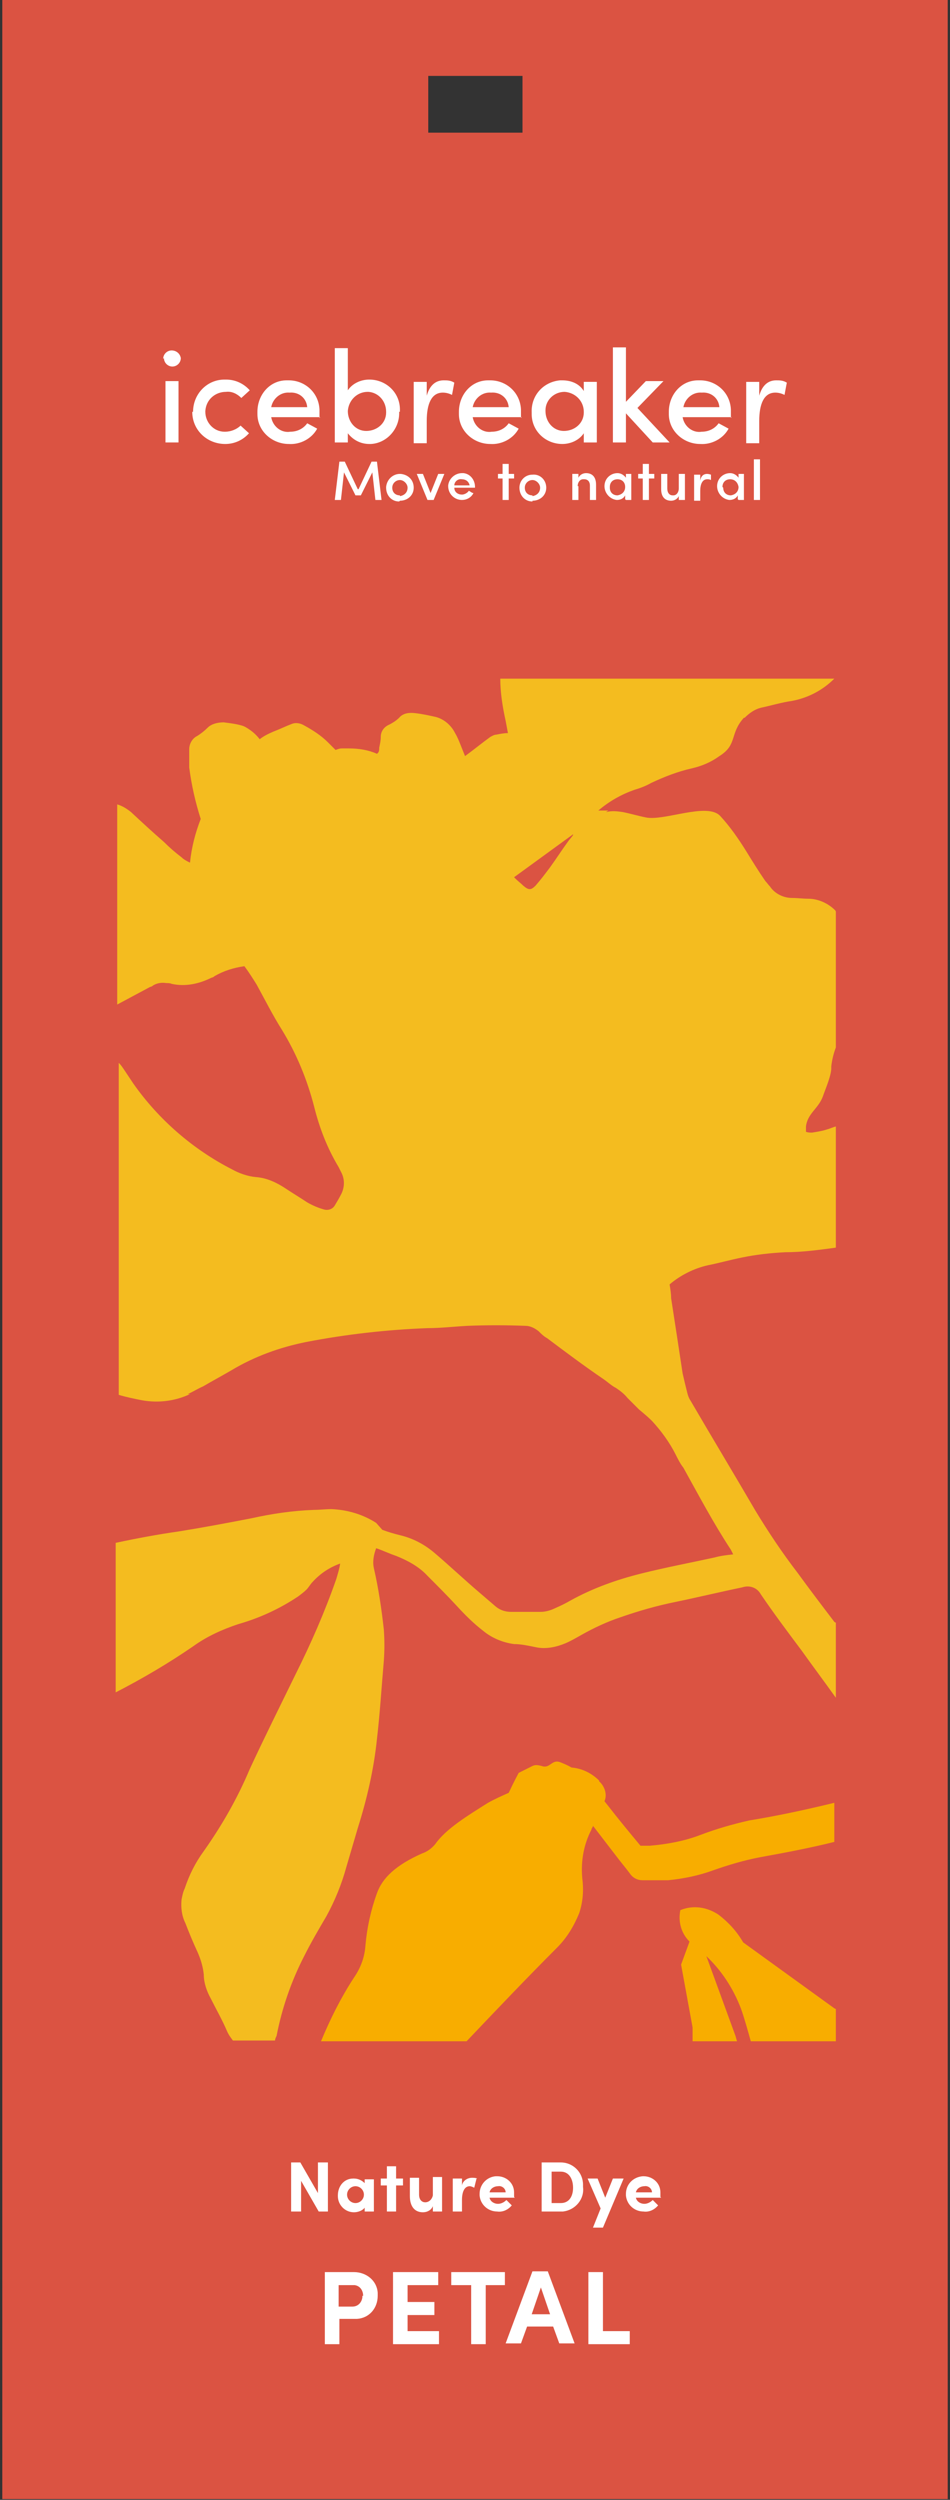
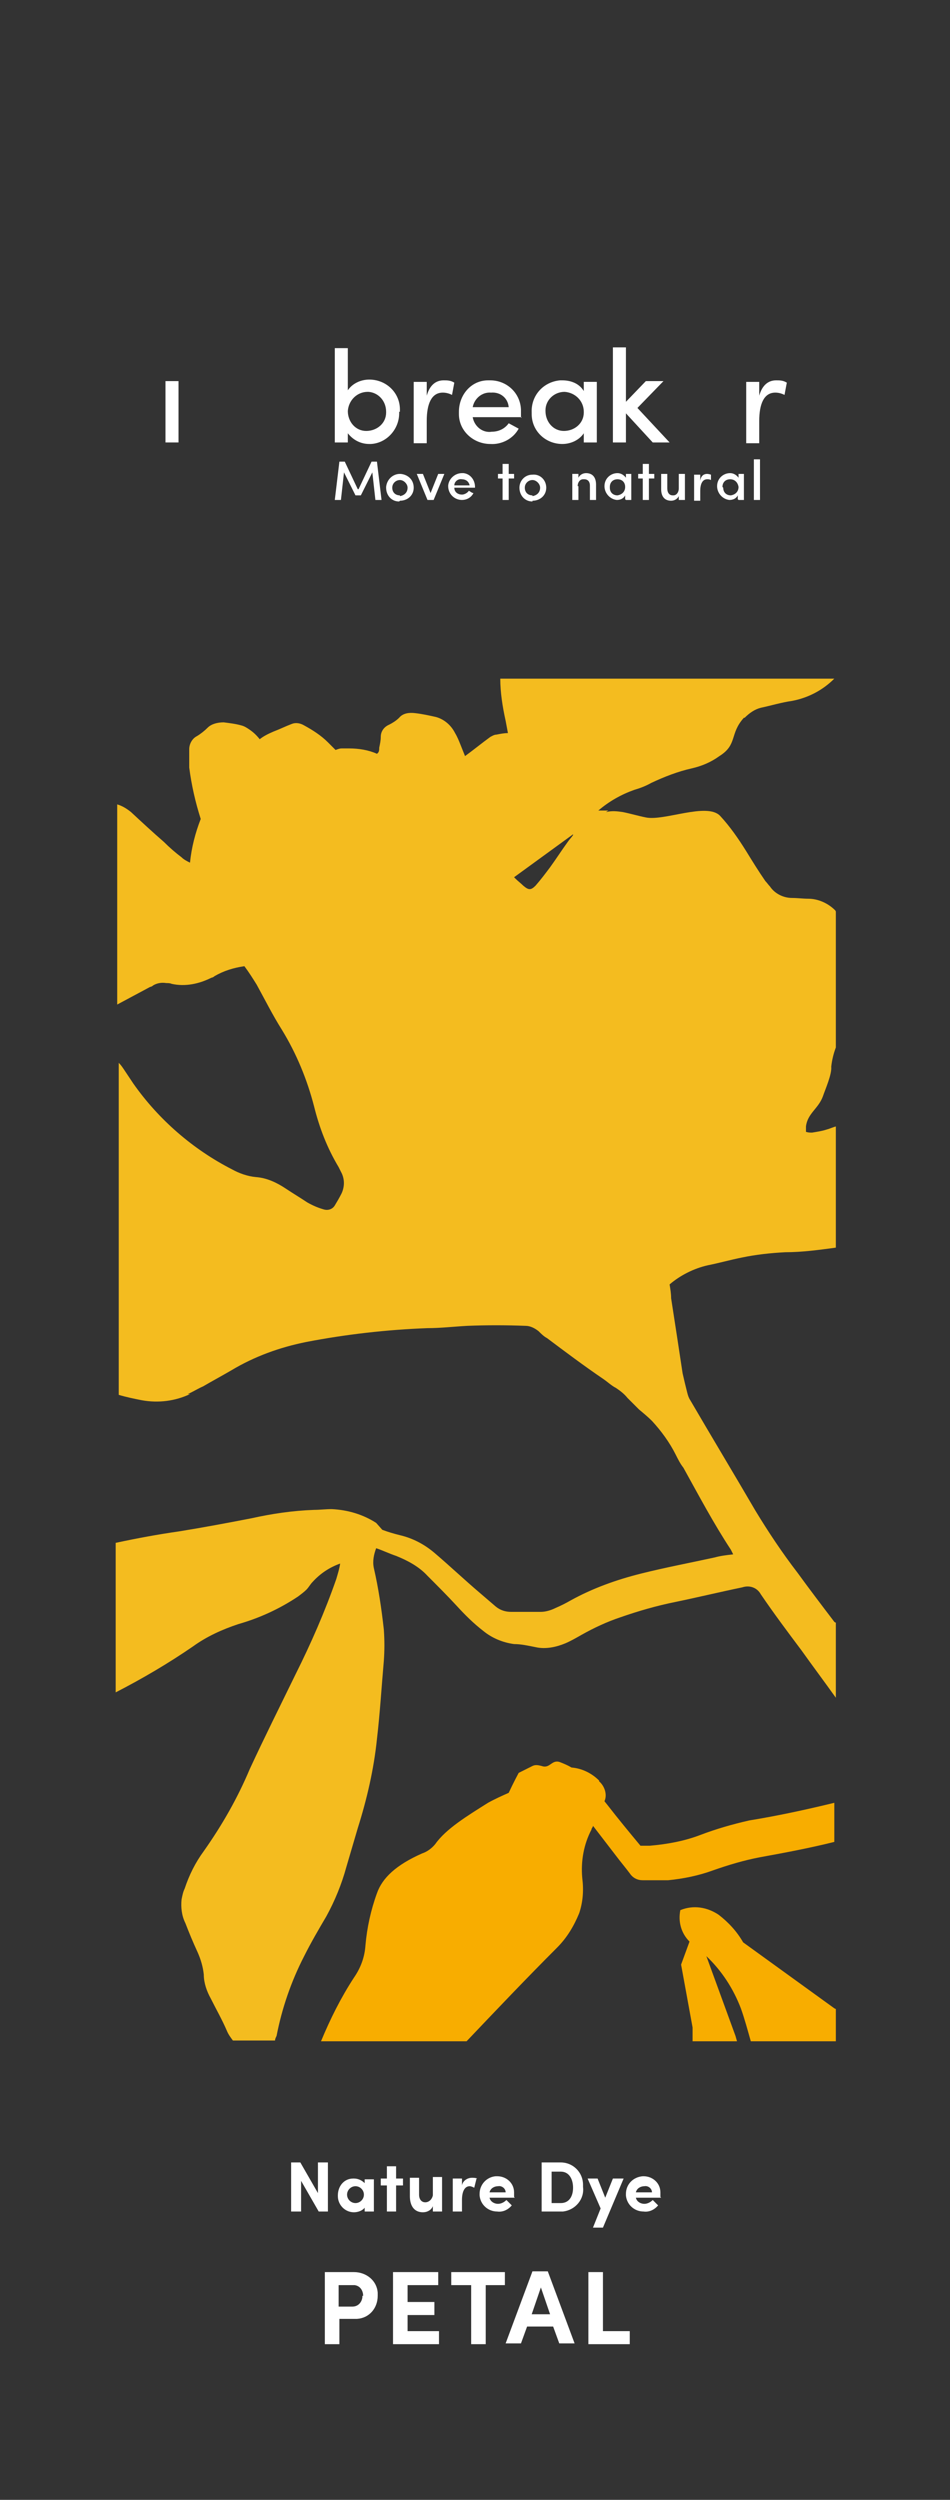
<svg xmlns="http://www.w3.org/2000/svg" id="_レイヤー_1" data-name="レイヤー 1" version="1.1" viewBox="0 0 124 326">
  <rect x="0" y="0" width="124" height="326" fill="#333333" stroke="none" />
  <defs>
    <style>
      .cls-1 {
        fill: none;
      }

      .cls-1, .cls-2, .cls-3, .cls-4, .cls-5 {
        stroke-width: 0px;
      }

      .cls-2 {
        fill: #f8ad00;
      }

      .cls-3 {
        fill: #f4bc1f;
      }

      .cls-4 {
        fill: #db5342;
      }

      .cls-5 {
        fill: #fff;
      }
    </style>
  </defs>
  <g id="bookmark4">
    <g id="bg">
-       <path id="_パス_2" data-name="パス 2" class="cls-4" d="M.3,0v325.9h123.4V0H.3ZM68.2,17.3h-12.3v-7.4h12.3v7.4Z" />
-     </g>
+       </g>
    <g id="_グループ_968" data-name="グループ 968">
      <g id="_グループ_965" data-name="グループ 965">
        <path id="_パス_3" data-name="パス 3" class="cls-5" d="M49.3,299.4c0,1.6-1.1,2.9-2.7,3-.1,0-.2,0-.4,0h-1.9v3.3h-1.9v-9.4h3.8c1.6,0,3,1.1,3.1,2.7,0,.1,0,.2,0,.3ZM47.4,299.4c0-.7-.4-1.3-1.1-1.4,0,0-.1,0-.2,0h-1.9v2.8h1.8c.7,0,1.2-.5,1.3-1.2,0,0,0-.1,0-.2h0Z" />
        <path id="_パス_4" data-name="パス 4" class="cls-5" d="M57.3,304v1.7h-6v-9.4h5.9v1.7h-4v2.2h3.5v1.7h-3.5v2.1h4.1Z" />
        <path id="_パス_5" data-name="パス 5" class="cls-5" d="M66,298h-2.6v7.7h-1.9v-7.7h-2.6v-1.7h7v1.7Z" />
        <path id="_パス_6" data-name="パス 6" class="cls-5" d="M72.3,303.4h-3.5l-.8,2.2h-2l3.5-9.4h2l3.5,9.4h-2l-.8-2.2ZM71.8,301.8l-1.2-3.5-1.2,3.5h2.4Z" />
        <path id="_パス_7" data-name="パス 7" class="cls-5" d="M76.8,296.3h1.9v7.7h3.5v1.7h-5.4v-9.4Z" />
      </g>
      <g id="_グループ_967" data-name="グループ 967">
        <g id="_グループ_966" data-name="グループ 966">
          <path id="_パス_8" data-name="パス 8" class="cls-5" d="M42.8,282v6.4h-1.2l-2.3-4v4h-1.3v-6.4h1.2l2.3,4v-4h1.3Z" />
          <path id="_パス_9" data-name="パス 9" class="cls-5" d="M48.8,284.1v4.3h-1.2v-.5c-.3.4-.9.6-1.4.6-1.2,0-2.1-1-2.1-2.1,0,0,0,0,0-.1,0-1.2.8-2.2,2-2.2,0,0,0,0,.1,0,.5,0,1,.2,1.4.6v-.5h1.2ZM47.5,286.2c0-.6-.5-1.1-1.1-1.1-.6,0-1.1.5-1.1,1.1,0,0,0,0,0,0,0,.6.5,1.1,1.1,1.1.6,0,1.1-.5,1.1-1.1Z" />
          <path id="_パス_10" data-name="パス 10" class="cls-5" d="M52.6,285h-.9v3.4h-1.2v-3.4h-.8v-.9h.8v-1.6h1.2v1.6h.9v.9Z" />
          <path id="_パス_11" data-name="パス 11" class="cls-5" d="M57.7,284.1v4.3h-1.2v-.7c-.2.5-.7.8-1.3.8-1.1,0-1.7-.8-1.7-2.1v-2.4h1.2v2.2c0,.7.4,1,.8,1,.5,0,.9-.4,1-.9,0,0,0-.1,0-.2v-2.2h1.2Z" />
          <path id="_パス_12" data-name="パス 12" class="cls-5" d="M62.2,284.1l-.3,1.2c-.2-.1-.4-.2-.6-.2-.6,0-1,.6-1,1.8v1.5h-1.2v-4.3h1.2v.9c.1-.6.7-1,1.3-1,.2,0,.5,0,.7.1Z" />
          <path id="_パス_13" data-name="パス 13" class="cls-5" d="M67.2,286.6h-3.3c.1.5.6.8,1.1.8.4,0,.8-.2,1.1-.5l.7.7c-.5.6-1.2.9-1.9.8-1.2,0-2.2-.9-2.3-2.1,0,0,0-.1,0-.2,0-1.2.9-2.2,2.1-2.3,0,0,.1,0,.2,0,1.2,0,2.2.9,2.2,2.1,0,0,0,0,0,.1,0,.1,0,.3,0,.5ZM66,285.9c0-.5-.5-.9-1-.8,0,0,0,0,0,0-.5,0-1,.3-1.1.8h2.1Z" />
          <path id="_パス_14" data-name="パス 14" class="cls-5" d="M70.7,282h2.5c1.6,0,2.9,1.3,2.9,2.9,0,.1,0,.2,0,.3.2,1.6-1,3-2.6,3.2-.1,0-.2,0-.3,0h-2.5v-6.4ZM73.2,287.3c1.1,0,1.6-.9,1.6-2s-.5-2.1-1.6-2.1h-1.2v4.1h1.2Z" />
          <path id="_パス_15" data-name="パス 15" class="cls-5" d="M81.4,284.1l-2.7,6.4h-1.3l1-2.5-1.7-3.9h1.3l1,2.5,1-2.5h1.3Z" />
          <path id="_パス_16" data-name="パス 16" class="cls-5" d="M86.3,286.6h-3.3c.1.5.6.8,1.1.8.4,0,.8-.2,1.1-.5l.7.7c-.5.6-1.2.9-1.9.8-1.2,0-2.2-.9-2.3-2.1,0,0,0-.1,0-.2,0-1.2.9-2.2,2.2-2.3,0,0,0,0,.1,0,1.2,0,2.2.9,2.2,2.1,0,0,0,0,0,.1,0,.1,0,.3,0,.5ZM85.1,285.9c0-.5-.5-.9-1-.8,0,0,0,0,0,0-.5,0-1,.3-1.1.8h2.1Z" />
        </g>
      </g>
    </g>
    <g id="_グループ_971" data-name="グループ 971">
      <rect id="_長方形_38" data-name="長方形 38" class="cls-5" x="21.6" y="49.7" width="1.7" height="8" />
      <g id="_グループ_969" data-name="グループ 969">
-         <path id="_パス_17" data-name="パス 17" class="cls-5" d="M25.2,53.7c0-2.3,1.8-4.2,4.1-4.2,0,0,.1,0,.2,0,1.2,0,2.3.5,3.1,1.4l-1.1,1c-.5-.5-1.2-.9-2-.8-1.4,0-2.6,1-2.7,2.5,0,0,0,0,0,.1,0,1.4,1.1,2.6,2.5,2.6,0,0,0,0,.1,0,.7,0,1.5-.3,2-.8l1.1,1c-.8.9-1.9,1.4-3.1,1.4-2.3,0-4.2-1.7-4.3-4,0,0,0-.1,0-.2" />
-         <path id="_パス_18" data-name="パス 18" class="cls-5" d="M41.8,54.4h-6.4c.2,1.2,1.3,2.1,2.5,1.9.9,0,1.7-.4,2.2-1.1l1.3.7c-.7,1.3-2.2,2.1-3.7,2-2.2,0-4.1-1.7-4.1-3.9,0-.1,0-.2,0-.3,0-2.2,1.6-4.1,3.8-4.1.1,0,.2,0,.3,0,2.1,0,3.9,1.6,4,3.8,0,.1,0,.2,0,.4,0,.2,0,.5,0,.7M40.1,53.1c-.1-1.2-1.1-2-2.3-1.9-1.2-.1-2.2.8-2.4,1.9h4.7Z" />
        <path id="_パス_19" data-name="パス 19" class="cls-5" d="M52.1,53.7c.1,2.2-1.6,4.1-3.7,4.2,0,0-.2,0-.2,0-1.1,0-2.1-.5-2.8-1.4v1.2h-1.7v-12.3h1.7v5.5c.6-.9,1.7-1.4,2.8-1.4,2.2,0,4,1.7,4,3.9,0,0,0,.2,0,.3M50.4,53.7c0-1.4-1-2.5-2.3-2.6,0,0,0,0-.1,0-1.4,0-2.5,1.1-2.6,2.5,0,0,0,0,0,0,0,1.4,1,2.6,2.4,2.6,1.4,0,2.6-1,2.6-2.4,0,0,0-.1,0-.2" />
        <path id="_パス_20" data-name="パス 20" class="cls-5" d="M59.3,49.9l-.3,1.6c-.4-.2-.8-.3-1.2-.3-1.5,0-2.1,1.5-2.1,3.7v2.9h-1.7v-8h1.7v1.8c.4-1.4,1.2-2,2.2-2,.5,0,.9,0,1.4.3" />
        <path id="_パス_21" data-name="パス 21" class="cls-5" d="M68.1,54.4h-6.4c.2,1.2,1.3,2.1,2.5,1.9.9,0,1.7-.4,2.2-1.1l1.3.7c-.7,1.3-2.2,2.1-3.7,2-2.2,0-4.1-1.7-4.1-3.9,0-.1,0-.2,0-.3,0-2.2,1.6-4.1,3.8-4.1.1,0,.2,0,.3,0,2.1,0,3.9,1.6,4,3.8,0,.1,0,.2,0,.4,0,.2,0,.5,0,.7M66.4,53.1c-.1-1.2-1.1-2-2.3-1.9-1.2-.1-2.2.8-2.4,1.9h4.7Z" />
        <path id="_パス_22" data-name="パス 22" class="cls-5" d="M77.9,49.7v8h-1.7v-1.2c-.6.9-1.7,1.4-2.8,1.4-2.2,0-4-1.7-4-3.9,0,0,0-.2,0-.2-.1-2.2,1.5-4,3.7-4.2,0,0,.2,0,.3,0,1.1,0,2.2.4,2.8,1.4v-1.2h1.7ZM76.2,53.7c0-1.4-1.1-2.5-2.5-2.6,0,0,0,0,0,0-1.4,0-2.5,1.1-2.5,2.4,0,0,0,0,0,.1,0,1.4,1,2.6,2.4,2.6,1.4,0,2.6-1,2.6-2.4,0,0,0-.1,0-.2" />
      </g>
      <path id="_パス_23" data-name="パス 23" class="cls-5" d="M80,45.4v12.3h1.7v-3.8l3.5,3.8h2.2l-4.2-4.5,3.4-3.5h-2.3l-2.6,2.7v-7.1h-1.7Z" />
      <g id="_グループ_970" data-name="グループ 970">
-         <path id="_パス_24" data-name="パス 24" class="cls-5" d="M95.5,54.4h-6.4c.2,1.2,1.3,2.1,2.5,1.9.9,0,1.7-.4,2.2-1.1l1.3.7c-.7,1.3-2.2,2.1-3.7,2-2.2,0-4.1-1.7-4.1-3.9,0-.1,0-.2,0-.3,0-2.2,1.6-4.1,3.8-4.1.1,0,.2,0,.3,0,2.1,0,3.9,1.6,4,3.8,0,.1,0,.2,0,.4,0,.2,0,.5,0,.7M93.9,53.1c-.1-1.2-1.1-2-2.3-1.9-1.2-.1-2.2.8-2.4,1.9h4.7Z" />
        <path id="_パス_25" data-name="パス 25" class="cls-5" d="M102.7,49.9l-.3,1.6c-.4-.2-.8-.3-1.2-.3-1.5,0-2.1,1.5-2.1,3.7v2.9h-1.7v-8h1.7v1.8c.4-1.4,1.2-2,2.2-2,.5,0,.9,0,1.4.3" />
-         <path id="_パス_26" data-name="パス 26" class="cls-5" d="M21.3,46.8c0-.6.5-1.1,1.1-1.1,0,0,0,0,0,0,.6,0,1.1.4,1.2,1,0,0,0,0,0,0,0,.6-.5,1.1-1.1,1.1,0,0,0,0,0,0-.6,0-1.1-.5-1.1-1.1,0,0,0,0,0,0" />
        <path id="_パス_27" data-name="パス 27" class="cls-5" d="M98.4,65.2h.8v-5.3h-.8v5.3ZM94.3,63.5c0-.6.4-1,1-1,0,0,0,0,0,0,.6,0,1,.4,1.1,1,0,0,0,0,0,0,0,.6-.4,1-1,1.1,0,0,0,0,0,0-.6,0-1-.4-1-1,0,0,0,0,0,0M96.4,65.2h.7v-3.4h-.7v.5c-.3-.4-.7-.6-1.1-.6-.9,0-1.7.7-1.7,1.7,0,0,0,0,0,0,0,.9.7,1.7,1.6,1.8,0,0,0,0,0,0,.5,0,.9-.2,1.1-.6v.5ZM91.4,64c0-.9.3-1.5.9-1.5.2,0,.3,0,.5.1v-.7c0,0-.3-.1-.5-.1-.4,0-.8.2-.9.9v-.8h-.8v3.4h.8v-1.2ZM88.6,63.7c0,.5-.3.9-.7.9,0,0,0,0-.1,0-.4,0-.7-.3-.7-.9v-1.9h-.8v2c0,1,.5,1.5,1.3,1.5.4,0,.8-.2,1-.6v.5h.8v-3.4h-.8v1.8ZM84.7,60.5h-.8v1.3h-.6v.6h.6v2.8h.8v-2.8h.7v-.6h-.7v-1.3ZM79.6,63.5c0-.6.4-1,1-1,0,0,0,0,0,0,.6,0,1,.4,1,1,0,0,0,0,0,0,0,.6-.4,1-1,1.1,0,0,0,0,0,0-.6,0-1-.4-1-1,0,0,0,0,0,0M81.7,65.2h.7v-3.4h-.7v.5c-.3-.4-.7-.6-1.1-.6-.9,0-1.7.7-1.7,1.7,0,0,0,0,0,0,0,.9.7,1.7,1.6,1.8,0,0,0,0,0,0,.5,0,.9-.2,1.1-.6v.5ZM75.4,63.4c0-.5.3-.9.7-.9,0,0,.1,0,.2,0,.4,0,.7.3.7.8v1.9h.8v-2c0-1-.5-1.5-1.3-1.5-.4,0-.8.2-1,.6v-.5h-.8v3.4h.8v-1.8ZM69.5,65.3c1,0,1.8-.7,1.8-1.7,0,0,0,0,0,0,0-1-.8-1.8-1.8-1.7-1,0-1.7.8-1.7,1.7,0,1,.7,1.8,1.7,1.8,0,0,0,0,0,0M69.5,64.6c-.6,0-1-.4-1-1,0,0,0,0,0,0,0-.6.5-1,1-1s1,.5,1,1c0,.6-.4,1-1,1.1,0,0,0,0,0,0M66.4,60.5h-.8v1.3h-.6v.6h.6v2.8h.8v-2.8h.7v-.6h-.7v-1.3ZM59.3,63.3c0-.5.5-.9,1-.8.5,0,.9.3,1,.8h-2ZM62,63.5c0-.9-.6-1.7-1.5-1.8,0,0-.1,0-.2,0-.9,0-1.7.7-1.8,1.6,0,0,0,0,0,.1,0,1,.8,1.8,1.8,1.8.6,0,1.2-.3,1.5-.9-.2,0-.4-.2-.6-.3-.2.3-.6.5-.9.5-.5,0-1-.3-1-.9h2.7c0,0,0-.2,0-.3M55.9,65.2h.7l1.4-3.4h-.8l-1,2.5-1-2.5h-.8l1.4,3.4ZM52.2,65.3c1,0,1.8-.7,1.8-1.7,0,0,0,0,0,0,0-1-.7-1.7-1.7-1.8,0,0,0,0-.1,0-.9,0-1.7.7-1.8,1.7,0,0,0,0,0,.1,0,1,.7,1.8,1.7,1.8,0,0,0,0,0,0M52.2,64.6c-.6,0-1-.4-1-1,0,0,0,0,0,0,0-.6.5-1,1-1s1,.5,1,1c0,.6-.4,1-1,1.1,0,0,0,0,0,0M46.7,63.8l-1.7-3.6h-.7l-.6,5h.8l.4-3.6,1.5,3h.7l1.5-3,.4,3.6h.8l-.6-5h-.7l-1.7,3.6Z" />
      </g>
    </g>
    <g id="haku">
      <g id="_グループ_972" data-name="グループ 972">
        <path id="_パス_28" data-name="パス 28" class="cls-1" d="M68.3,115.5c.7.5,1,.5,1.6,0,.7-.8,1.3-1.5,1.9-2.4.8-1.1,1.5-2.2,2.3-3.3.2-.3.5-.6.7-.9l-7.6,5.6c0,0,.1.1.2.2.3.3.6.6,1,.9Z" />
        <path id="_パス_29" data-name="パス 29" class="cls-2" d="M108.9,261.9l-11.9-8.6c-.8-1.4-1.9-2.6-3.2-3.6-1.5-1-3.3-1.3-5-.6-.3,1.5.1,3,1.2,4.1l-1.1,3,1.5,8.2v1.8h5.8l-.2-.7-3.8-10.4c2,1.9,3.5,4.2,4.5,6.8.5,1.4.9,2.9,1.3,4.3h11.1v-4.2Z" />
        <path id="_パス_30" data-name="パス 30" class="cls-3" d="M24.5,181.8c.7-.3,1.3-.7,2-1,1.2-.7,2.5-1.4,3.7-2.1,3-1.8,6.3-3,9.8-3.7,5.2-1,10.5-1.6,15.8-1.8,1.7,0,3.4-.2,5.2-.3,2.5-.1,5-.1,7.6,0,.6,0,1.2.3,1.7.7.3.3.7.7,1.1.9,2.4,1.8,4.8,3.6,7.3,5.3.6.4,1.1.9,1.7,1.2.6.4,1.1.8,1.5,1.3.5.5,1,1,1.5,1.5.6.5,1.2,1,1.7,1.5,1.2,1.3,2.3,2.8,3.1,4.4.3.6.6,1.2,1,1.7,2,3.6,3.9,7.2,6.2,10.7.1.2.2.4.3.6-.9.1-1.7.2-2.4.4-3.2.7-6.4,1.3-9.6,2.1-3.2.8-6.3,1.9-9.2,3.5-.7.4-1.3.7-2,1-.6.3-1.3.5-1.9.5-1.3,0-2.6,0-3.9,0-.7,0-1.4-.2-2-.7-.7-.6-1.4-1.2-2.1-1.8-2-1.7-3.9-3.5-5.9-5.2-1.3-1.1-2.8-1.9-4.5-2.3-.8-.2-1.5-.4-2.3-.7l-.8-.9c-1.7-1.1-3.7-1.7-5.8-1.8-.8,0-1.6.1-2.3.1-2.8.1-5.5.5-8.2,1.1-3.1.6-6.3,1.2-9.4,1.7-2.8.4-5.5.9-8.3,1.5v19.5c3.5-1.8,6.9-3.8,10.1-6,1.8-1.3,3.8-2.2,5.9-2.9,2.8-.8,5.4-2,7.8-3.6.4-.3.8-.6,1.1-.9.3-.3.5-.7.8-1,1-1.1,2.2-1.9,3.6-2.4-.1.7-.3,1.3-.5,2-1.5,4.3-3.3,8.4-5.3,12.4-2,4.1-4.1,8.3-6,12.4-1.6,3.8-3.6,7.3-6,10.7-1.1,1.5-1.9,3.1-2.5,4.9-.2.4-.3.9-.4,1.4-.1,1,0,2.1.5,3.1.5,1.3,1,2.5,1.6,3.8.4.9.7,1.9.8,2.9,0,1.1.4,2.2.9,3.1.7,1.4,1.5,2.8,2.1,4.2.2.5.5.9.8,1.3h5.5c0-.2.1-.4.2-.6.7-3.6,1.9-7.1,3.6-10.4.9-1.8,1.9-3.5,2.9-5.2,1.1-2,2-4.2,2.6-6.4.5-1.7,1-3.4,1.5-5.1,1.2-3.8,2.1-7.7,2.5-11.6.4-3.4.6-6.8.9-10.2.1-1.4.1-2.7,0-4.1-.3-2.7-.7-5.4-1.3-8-.2-.9,0-1.8.3-2.6.9.3,1.7.7,2.6,1,1.5.6,3,1.4,4.1,2.6,1.3,1.3,2.6,2.6,3.8,3.9,1.1,1.2,2.2,2.3,3.5,3.3,1.1.9,2.5,1.5,4,1.7.9,0,1.8.2,2.8.4,1.3.3,2.7,0,3.9-.5.7-.3,1.4-.7,2.1-1.1,1.6-.9,3.3-1.7,5.1-2.3,2.3-.8,4.7-1.5,7.2-2,2.9-.6,5.8-1.3,8.7-1.9.9-.3,1.9,0,2.4.9,1.7,2.5,3.5,4.9,5.3,7.3,1.5,2.1,3,4.1,4.5,6.2v-9.8c0,0-.1,0-.2-.1-1.6-2.1-3.2-4.2-4.8-6.4-2-2.6-3.8-5.3-5.5-8.1-2.8-4.8-5.7-9.6-8.5-14.4-.2-.3-.3-.6-.4-1-.2-.8-.4-1.6-.6-2.5-.5-3.3-1-6.6-1.5-9.8,0-.6-.1-1.2-.2-1.8,1.4-1.2,3.2-2.1,5-2.5,1.5-.3,2.9-.7,4.4-1,1.9-.4,3.8-.6,5.7-.7,2.2,0,4.4-.3,6.6-.6v-15.8c-.4.1-.8.3-1.2.4-.6.2-1.3.3-1.9.4-.3,0-.5,0-.8-.1,0-.3,0-.5,0-.7.2-1.7,1.6-2.3,2.2-3.9.3-.9,1.2-2.9,1.1-3.9.1-.9.3-1.7.6-2.5v-17.7c0,0,0-.1-.1-.2-.9-.9-2.2-1.5-3.5-1.5-.7,0-1.4-.1-2.1-.1-1.2,0-2.3-.6-2.9-1.5-.2-.2-.4-.5-.6-.7-.9-1.3-1.7-2.6-2.5-3.9-1-1.6-2.1-3.2-3.4-4.6-1.7-1.8-7.3.7-9.7.2-1-.2-2-.5-3-.7-.7-.1-1.4-.2-2.2,0l.3-.2c-.4,0-.8,0-1.3,0,1.4-1.2,3-2.1,4.7-2.7.7-.2,1.5-.5,2.2-.9,1.7-.8,3.5-1.5,5.3-1.9,1.3-.3,2.5-.8,3.6-1.6,2.4-1.5,1.3-2.9,3.2-5,0,0,0,0,.1,0,.6-.6,1.3-1.1,2.1-1.3,1.4-.3,2.7-.7,4.1-.9,2.1-.4,4-1.4,5.5-2.9h-43.6c0,1.8.3,3.7.7,5.5.1.5.2,1.1.3,1.6-.5,0-1,.1-1.5.2-.3,0-.6.2-.8.3-1.1.8-2.2,1.7-3.3,2.5-.2-.5-.4-1-.6-1.5-.2-.5-.4-1-.7-1.5-.5-1-1.4-1.8-2.5-2.1-.9-.2-1.8-.4-2.7-.5-.8-.1-1.6,0-2.1.6-.4.4-.9.7-1.3.9-.7.3-1.1.9-1.1,1.6,0,.5-.1.9-.2,1.4,0,.3,0,.6-.3.8-1.1-.5-2.4-.7-3.6-.7-.3,0-.7,0-1,0-.3,0-.5.1-.8.2-.3-.3-.7-.7-1-1-.9-.9-2-1.6-3.1-2.2-.5-.3-1.1-.4-1.6-.2-.8.3-1.6.7-2.4,1-.7.3-1.3.6-1.8,1-.4-.5-.8-.9-1.4-1.3-.3-.2-.6-.4-1-.5-.7-.2-1.5-.3-2.3-.4-.8,0-1.6.2-2.1.7-.4.4-.9.8-1.4,1.1-.6.3-1,1-1,1.7,0,.8,0,1.6,0,2.4.3,2.3.8,4.5,1.5,6.7-.7,1.8-1.2,3.7-1.4,5.7-.4-.2-.8-.4-1.1-.7-.8-.6-1.6-1.3-2.3-2-1.5-1.3-2.9-2.6-4.3-3.9-.5-.4-1.1-.8-1.8-1v26.1l4.3-2.3c.1,0,.3-.1.4-.2.5-.3,1.1-.4,1.7-.3.2,0,.5,0,.7.1,1.8.4,3.6,0,5.2-.8.1,0,.3-.1.4-.2,1.2-.7,2.5-1.1,3.9-1.3.6.8,1.1,1.6,1.6,2.4,1.1,2,2.1,4,3.3,5.9,1.9,3.1,3.3,6.5,4.2,10,.7,2.8,1.7,5.4,3.2,7.9.1.2.2.4.3.6.5.9.5,1.9.1,2.8-.3.6-.6,1.1-.9,1.6-.3.5-.9.7-1.5.5-.7-.2-1.4-.5-2.1-.9-.9-.6-1.9-1.2-2.8-1.8-1.2-.8-2.5-1.4-3.9-1.5-1.1-.1-2.2-.5-3.1-1-5.1-2.6-9.6-6.5-12.9-11.2-.4-.6-.8-1.2-1.2-1.8-.2-.3-.4-.6-.7-.9v43.3c1,.3,2,.5,3,.7,2.2.4,4.4.1,6.3-.8ZM74.8,108.9c-.2.3-.5.6-.7.9-.8,1.1-1.5,2.2-2.3,3.3-.6.8-1.2,1.6-1.9,2.4-.6.6-.9.6-1.6,0-.3-.3-.7-.6-1-.9,0,0-.1-.1-.2-.2l7.7-5.6Z" />
        <path id="_パス_31" data-name="パス 31" class="cls-2" d="M78.2,232.2c-1-1-2.3-1.6-3.6-1.7-.5-.3-1-.5-1.5-.7-1.1-.4-1.3.9-2.4.5-.4-.1-.8-.2-1.2,0-.6.3-1.2.6-1.8.9,0,0-.7,1.3-1.3,2.6-.9.4-1.8.8-2.7,1.3-2.7,1.7-5.5,3.4-6.9,5.4-.5.6-1.1,1-1.7,1.2-3.4,1.5-5.2,3.2-5.9,5.2-.8,2.2-1.3,4.5-1.5,6.8-.1,1.5-.6,2.9-1.5,4.2-1.7,2.6-3.1,5.4-4.3,8.3h19c3.9-4.1,7.8-8.2,11.8-12.2,1.3-1.3,2.2-2.8,2.9-4.5.5-1.5.6-3,.4-4.6-.2-2.2.2-4.4,1.2-6.3,0-.2.2-.3.2-.5,1,1.3,2,2.6,3,3.9.6.8,1.2,1.5,1.8,2.3.4.6,1,.9,1.7.9,1.1,0,2.2,0,3.3,0,2-.2,4-.6,5.9-1.3,2-.7,4-1.3,6.1-1.7,3.3-.6,6.5-1.2,9.7-2v-5.1c-3.7.9-7.4,1.7-11.1,2.3-2.2.5-4.3,1.1-6.4,1.9-2.1.8-4.3,1.2-6.6,1.4-.4,0-.8,0-1.2,0-1.5-1.8-2.9-3.5-4.3-5.3l-.4-.5c.4-.9,0-2-.7-2.6Z" />
      </g>
    </g>
  </g>
</svg>